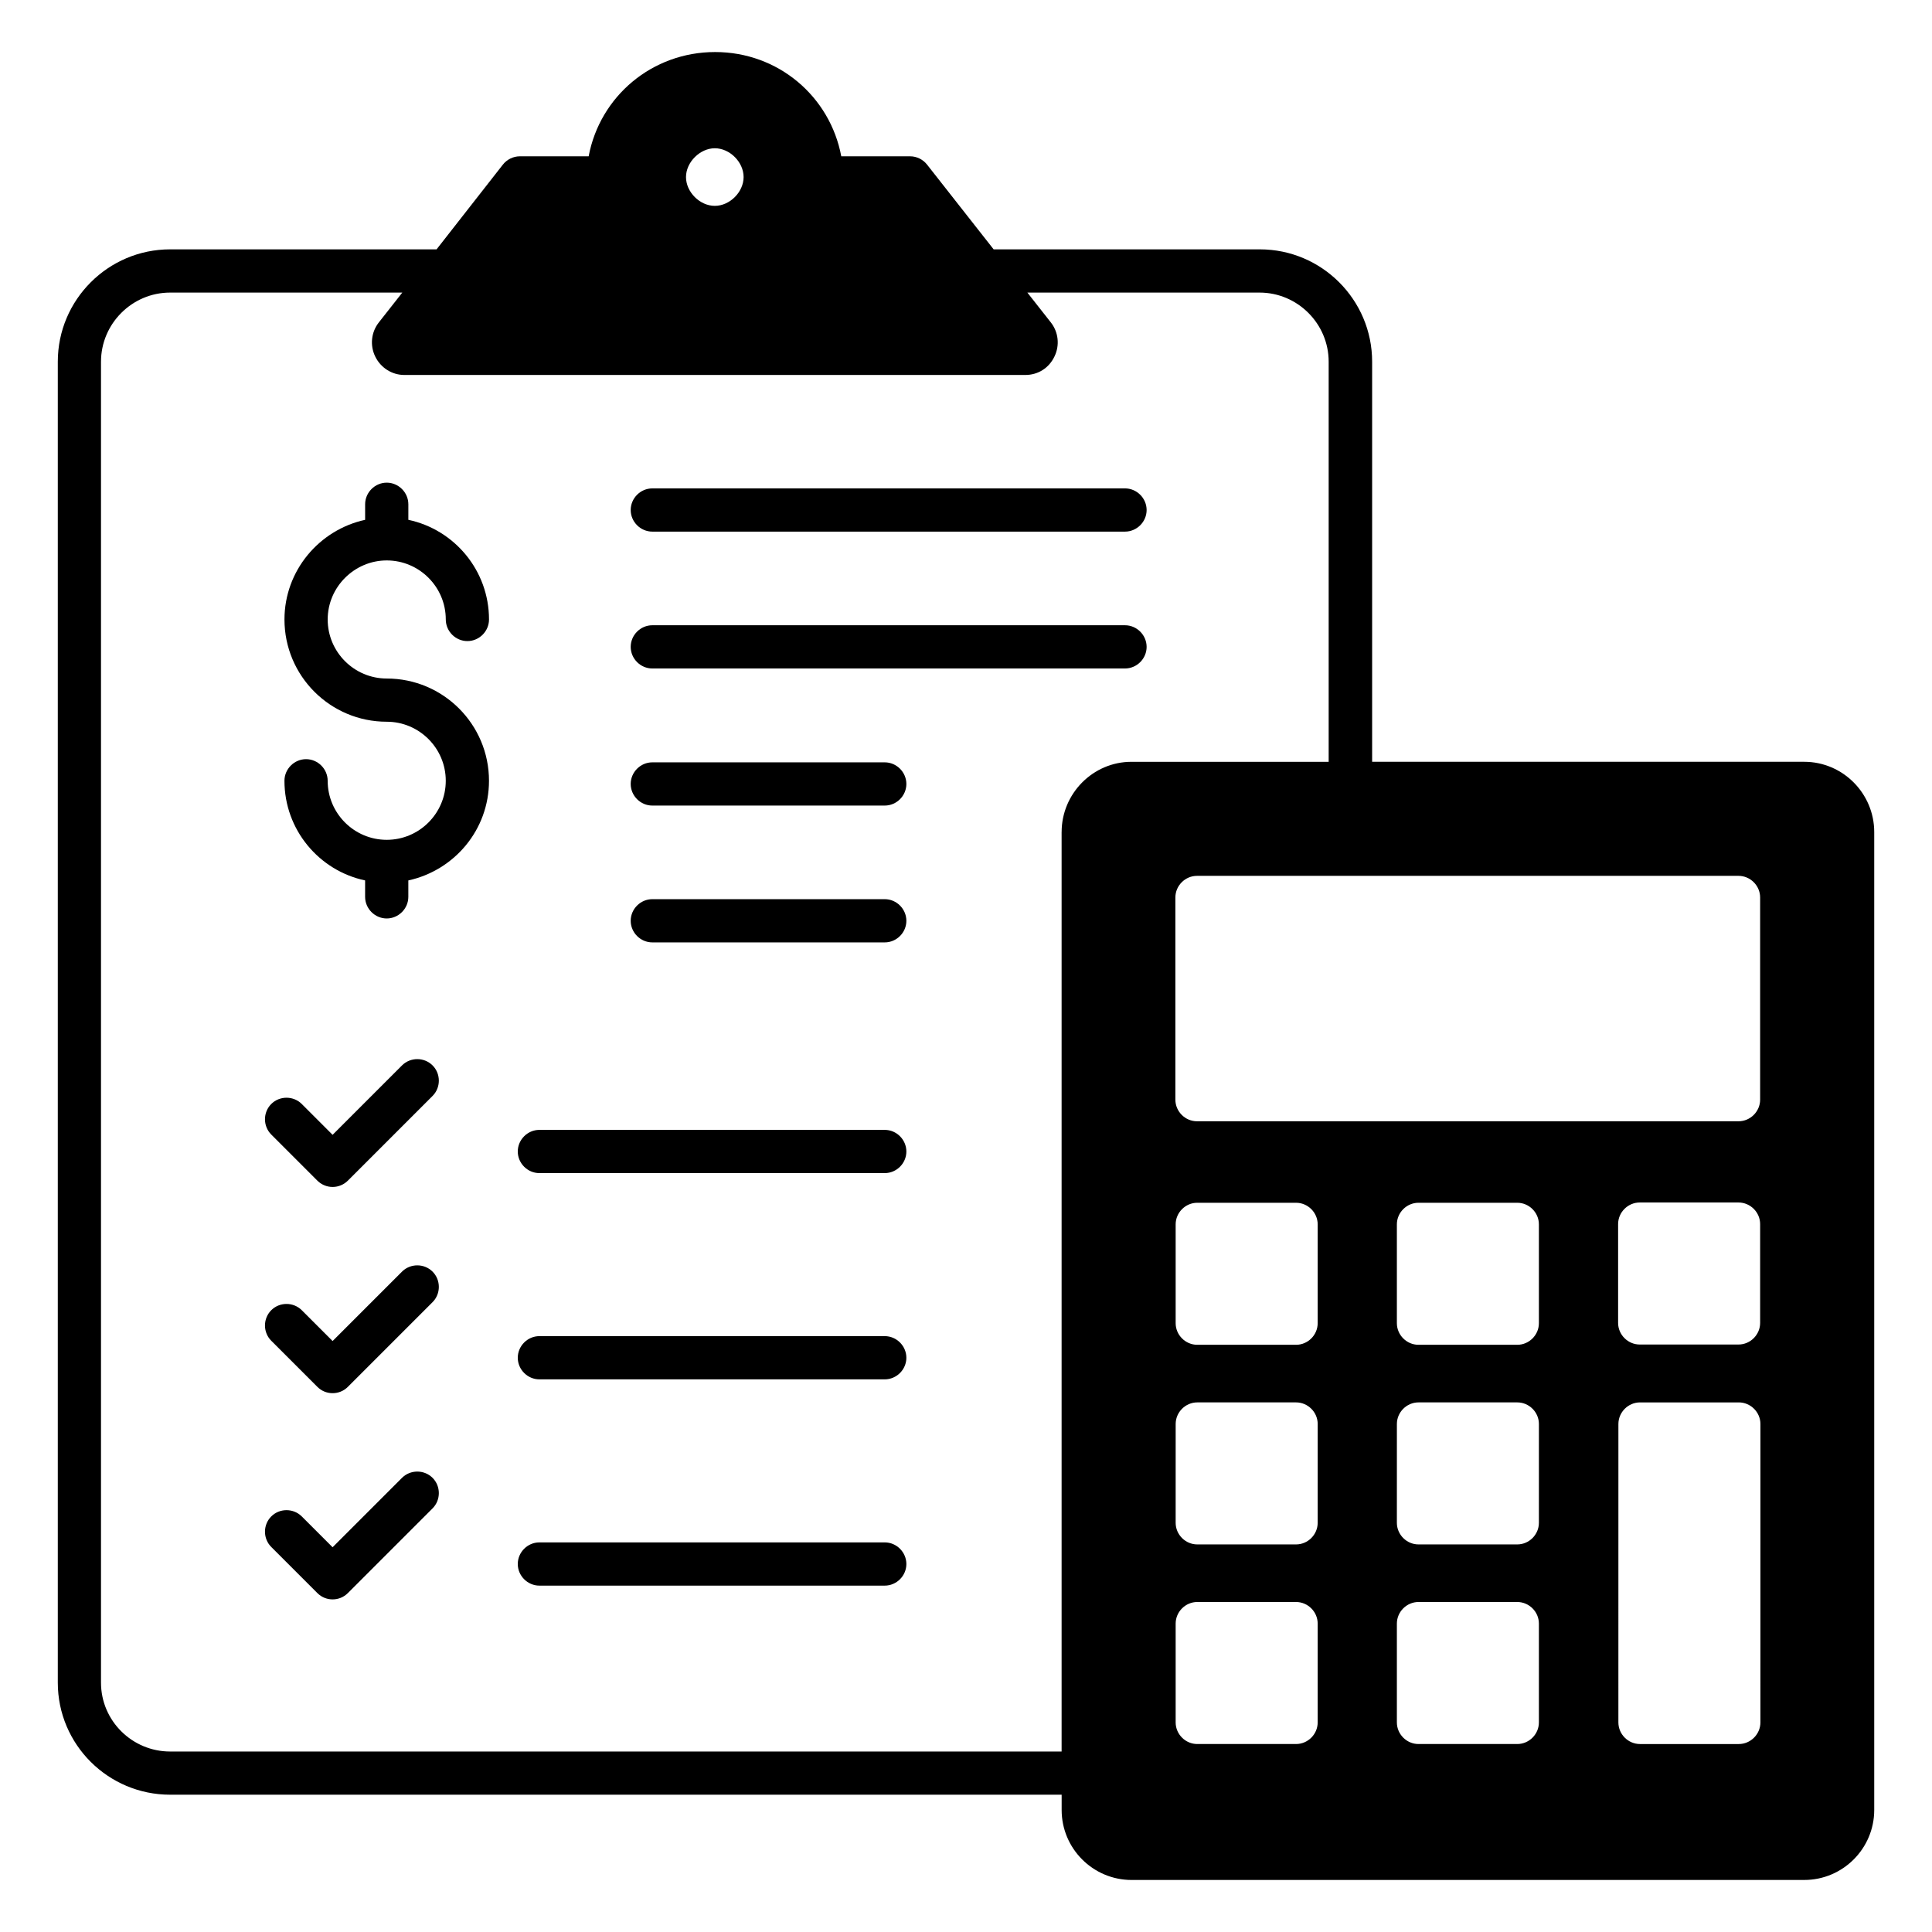
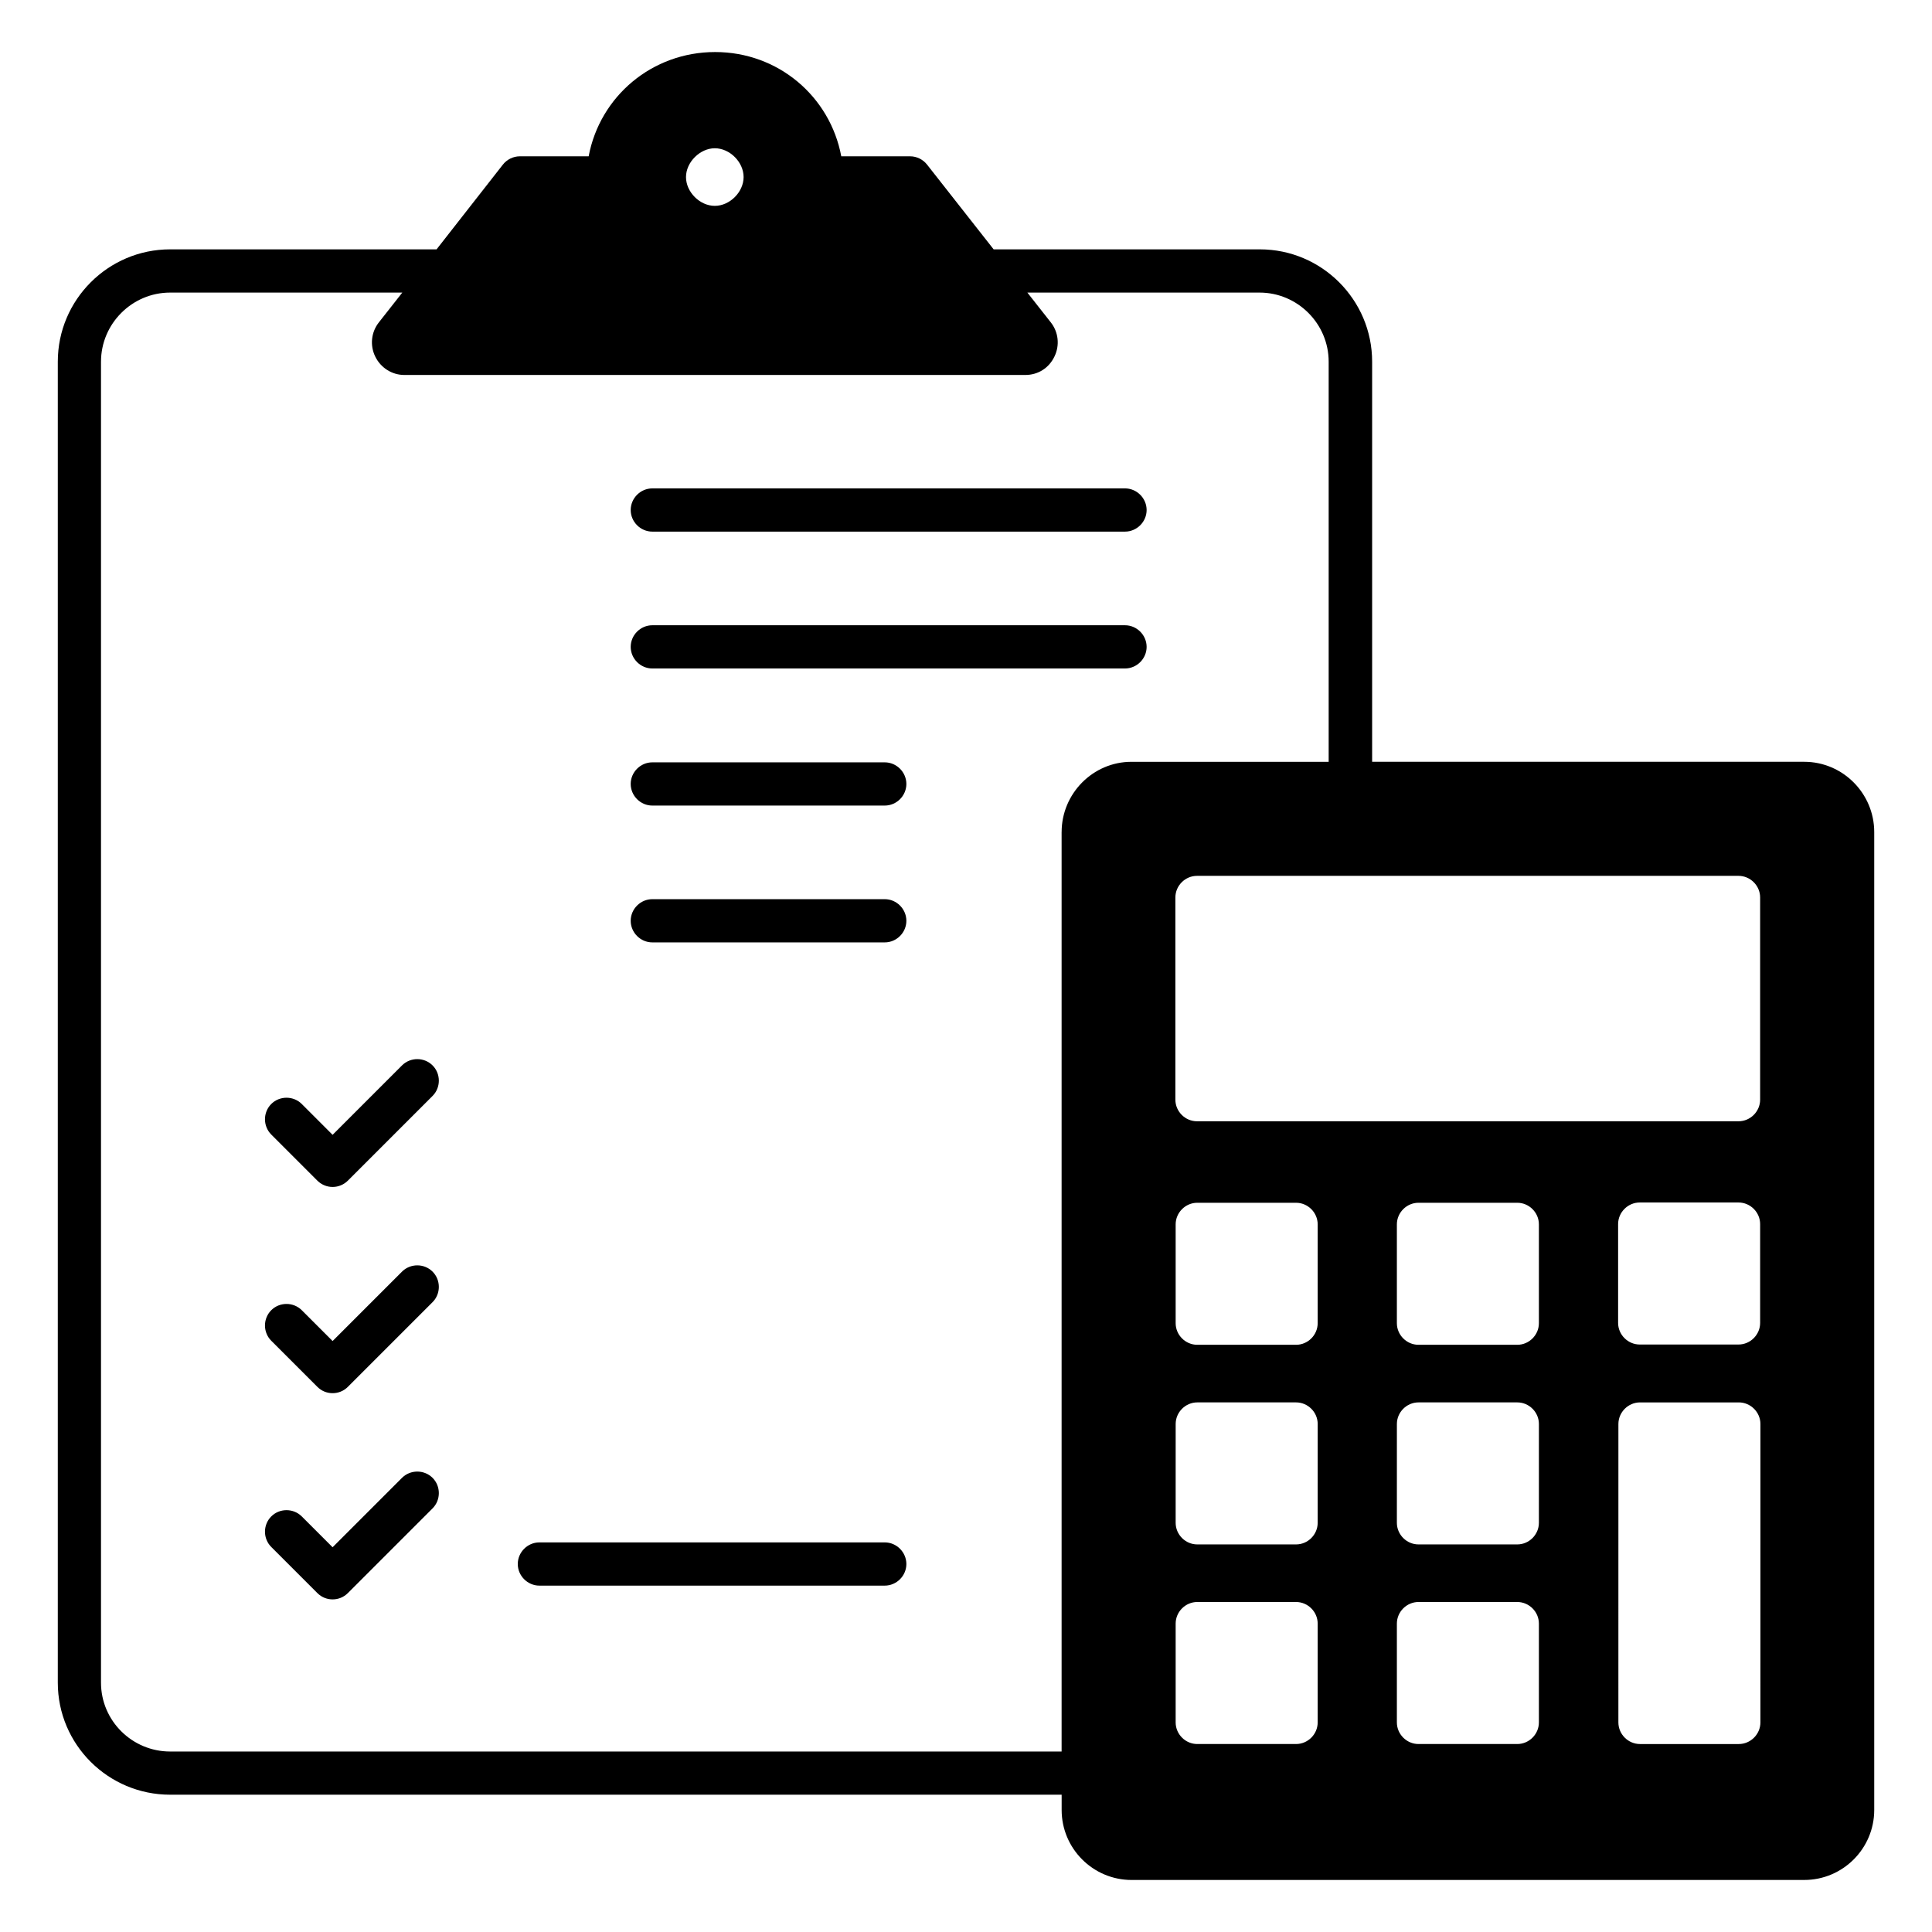
<svg xmlns="http://www.w3.org/2000/svg" fill="#000000" width="800px" height="800px" version="1.1" viewBox="144 144 512 512">
  <g>
-     <path d="m246.49 292.52c8.625 0 15.648 7.023 15.648 15.648 0 3.129 2.594 5.727 5.727 5.727 3.129 0 5.727-2.594 5.727-5.727 0-12.977-9.16-23.816-21.375-26.41v-4.121c0-3.129-2.594-5.727-5.727-5.727-3.129 0-5.727 2.594-5.727 5.727v4.121c-12.215 2.672-21.375 13.512-21.375 26.41 0 14.961 12.137 27.098 27.098 27.098 8.625 0 15.648 7.023 15.648 15.648s-7.023 15.648-15.648 15.648-15.648-7.023-15.648-15.648c0-3.129-2.594-5.727-5.727-5.727-3.129 0-5.727 2.594-5.727 5.727 0 12.977 9.16 23.816 21.375 26.41v4.352c0 3.129 2.594 5.727 5.727 5.727 3.129 0 5.727-2.594 5.727-5.727v-4.352c12.215-2.672 21.375-13.434 21.375-26.41 0-14.961-12.137-27.098-27.098-27.098-8.625 0-15.648-7.023-15.648-15.648s7.102-15.648 15.648-15.648z" />
    <path d="m442.14 273.43h-125.27c-3.129 0-5.727 2.594-5.727 5.727 0 3.129 2.594 5.727 5.727 5.727h125.27c3.129 0 5.727-2.594 5.727-5.727-0.004-3.129-2.598-5.727-5.727-5.727z" />
    <path d="m442.14 309.7h-125.27c-3.129 0-5.727 2.594-5.727 5.727 0 3.129 2.594 5.727 5.727 5.727h125.27c3.129 0 5.727-2.594 5.727-5.727-0.004-3.133-2.598-5.727-5.727-5.727z" />
    <path d="m378.47 346.03h-61.602c-3.129 0-5.727 2.594-5.727 5.727 0 3.129 2.594 5.727 5.727 5.727h61.602c3.129 0 5.727-2.594 5.727-5.727-0.004-3.133-2.598-5.727-5.727-5.727z" />
    <path d="m378.47 382.29h-61.602c-3.129 0-5.727 2.594-5.727 5.727 0 3.129 2.594 5.727 5.727 5.727h61.602c3.129 0 5.727-2.594 5.727-5.727-0.004-3.133-2.598-5.727-5.727-5.727z" />
    <path d="m250.54 426.34-18.398 18.398-8.168-8.168c-2.215-2.215-5.879-2.215-8.09 0-2.215 2.215-2.215 5.879 0 8.09l12.215 12.215c1.07 1.07 2.519 1.68 4.047 1.68s2.977-0.609 4.047-1.68l22.441-22.441c2.215-2.215 2.215-5.879 0-8.09-2.215-2.219-5.879-2.219-8.094-0.004z" />
-     <path d="m378.47 443.43h-91.527c-3.129 0-5.727 2.594-5.727 5.727 0 3.129 2.594 5.727 5.727 5.727h91.527c3.129 0 5.727-2.594 5.727-5.727-0.004-3.133-2.598-5.727-5.727-5.727z" />
    <path d="m250.54 480.99-18.398 18.398-8.168-8.168c-2.215-2.215-5.879-2.215-8.09 0-2.215 2.215-2.215 5.879 0 8.09l12.215 12.215c1.145 1.145 2.594 1.68 4.047 1.68 1.449 0 2.902-0.535 4.047-1.68l22.441-22.441c2.215-2.215 2.215-5.879 0-8.09-2.215-2.215-5.879-2.215-8.094-0.004z" />
-     <path d="m378.47 498.09h-91.527c-3.129 0-5.727 2.594-5.727 5.727 0 3.129 2.594 5.727 5.727 5.727h91.527c3.129 0 5.727-2.594 5.727-5.727-0.004-3.133-2.598-5.727-5.727-5.727z" />
    <path d="m250.54 535.64-18.398 18.398-8.168-8.168c-2.215-2.215-5.879-2.215-8.09 0-2.215 2.215-2.215 5.879 0 8.09l12.215 12.215c1.145 1.145 2.594 1.68 4.047 1.68 1.449 0 2.902-0.535 4.047-1.68l22.441-22.441c2.215-2.215 2.215-5.879 0-8.09-2.215-2.215-5.879-2.215-8.094-0.004z" />
    <path d="m378.47 552.75h-91.527c-3.129 0-5.727 2.594-5.727 5.727 0 3.129 2.594 5.727 5.727 5.727h91.527c3.129 0 5.727-2.594 5.727-5.727-0.004-3.133-2.598-5.727-5.727-5.727z" />
    <path d="m622.13 345.88h-114.5v-106.03c0-16.41-13.359-29.77-29.77-29.77h-70.535l-17.633-22.441c-1.07-1.375-2.75-2.215-4.504-2.215h-18.242c-2.977-15.879-16.719-27.633-33.434-27.633-16.719 0-30.535 11.754-33.512 27.633h-18.242c-1.754 0-3.434 0.84-4.504 2.215l-17.559 22.441h-70.609c-16.41 0-29.77 13.359-29.77 29.77v350.07c0 16.41 13.359 29.695 29.77 29.695h236.26v4.047c0 10.23 8.32 18.551 18.551 18.551l178.24-0.004c10.23 0 18.551-8.32 18.551-18.551v-259.15c0-10.23-8.32-18.625-18.551-18.625zm-288.7-162.59c3.969 0 7.633 3.664 7.633 7.633s-3.664 7.633-7.633 7.633-7.633-3.664-7.633-7.633 3.742-7.633 7.633-7.633zm91.906 181.22v243.66h-236.25c-10.078 0-18.32-8.168-18.32-18.242v-350.07c0-10.078 8.246-18.32 18.32-18.32h61.527l-6.184 7.863c-2.062 2.594-2.441 6.106-0.992 9.082 1.449 2.977 4.426 4.887 7.711 4.887h164.58c3.359 0 6.258-1.832 7.711-4.887 1.449-2.977 1.07-6.488-0.992-9.082l-6.184-7.863h61.527c10.078 0 18.32 8.246 18.32 18.32v106.03h-52.289c-10.156 0.004-18.48 8.398-18.48 18.629zm30.152 17.328c0-3.129 2.594-5.727 5.727-5.727h143.51c3.129 0 5.727 2.594 5.727 5.727v53.586c0 3.129-2.594 5.727-5.727 5.727h-143.51c-3.129 0-5.727-2.594-5.727-5.727zm37.711 218.62c0 3.129-2.594 5.727-5.727 5.727h-26.184c-3.129 0-5.727-2.594-5.727-5.727v-26.184c0-3.129 2.594-5.727 5.727-5.727h26.184c3.129 0 5.727 2.594 5.727 5.727zm0-52.898c0 3.129-2.594 5.727-5.727 5.727h-26.184c-3.129 0-5.727-2.594-5.727-5.727l0.004-26.184c0-3.129 2.594-5.727 5.727-5.727h26.184c3.129 0 5.727 2.594 5.727 5.727zm0-52.902c0 3.129-2.594 5.727-5.727 5.727h-26.184c-3.129 0-5.727-2.594-5.727-5.727v-26.184c0-3.129 2.594-5.727 5.727-5.727h26.184c3.129 0 5.727 2.594 5.727 5.727zm58.625 105.8c0 3.129-2.594 5.727-5.727 5.727h-26.184c-3.129 0-5.727-2.594-5.727-5.727v-26.184c0-3.129 2.594-5.727 5.727-5.727h26.184c3.129 0 5.727 2.594 5.727 5.727zm0-52.898c0 3.129-2.594 5.727-5.727 5.727h-26.184c-3.129 0-5.727-2.594-5.727-5.727l0.004-26.184c0-3.129 2.594-5.727 5.727-5.727h26.184c3.129 0 5.727 2.594 5.727 5.727zm0-52.902c0 3.129-2.594 5.727-5.727 5.727h-26.184c-3.129 0-5.727-2.594-5.727-5.727v-26.184c0-3.129 2.594-5.727 5.727-5.727h26.184c3.129 0 5.727 2.594 5.727 5.727zm20.992-26.258c0-3.129 2.594-5.727 5.727-5.727h26.184c3.129 0 5.727 2.594 5.727 5.727v26.184c0 3.129-2.594 5.727-5.727 5.727h-26.184c-3.129 0-5.727-2.594-5.727-5.727zm37.711 132.06c0 3.129-2.594 5.727-5.727 5.727h-26.184c-3.129 0-5.727-2.594-5.727-5.727l0.004-79.082c0-3.129 2.594-5.727 5.727-5.727h26.184c3.129 0 5.727 2.594 5.727 5.727z" />
  </g>
</svg>